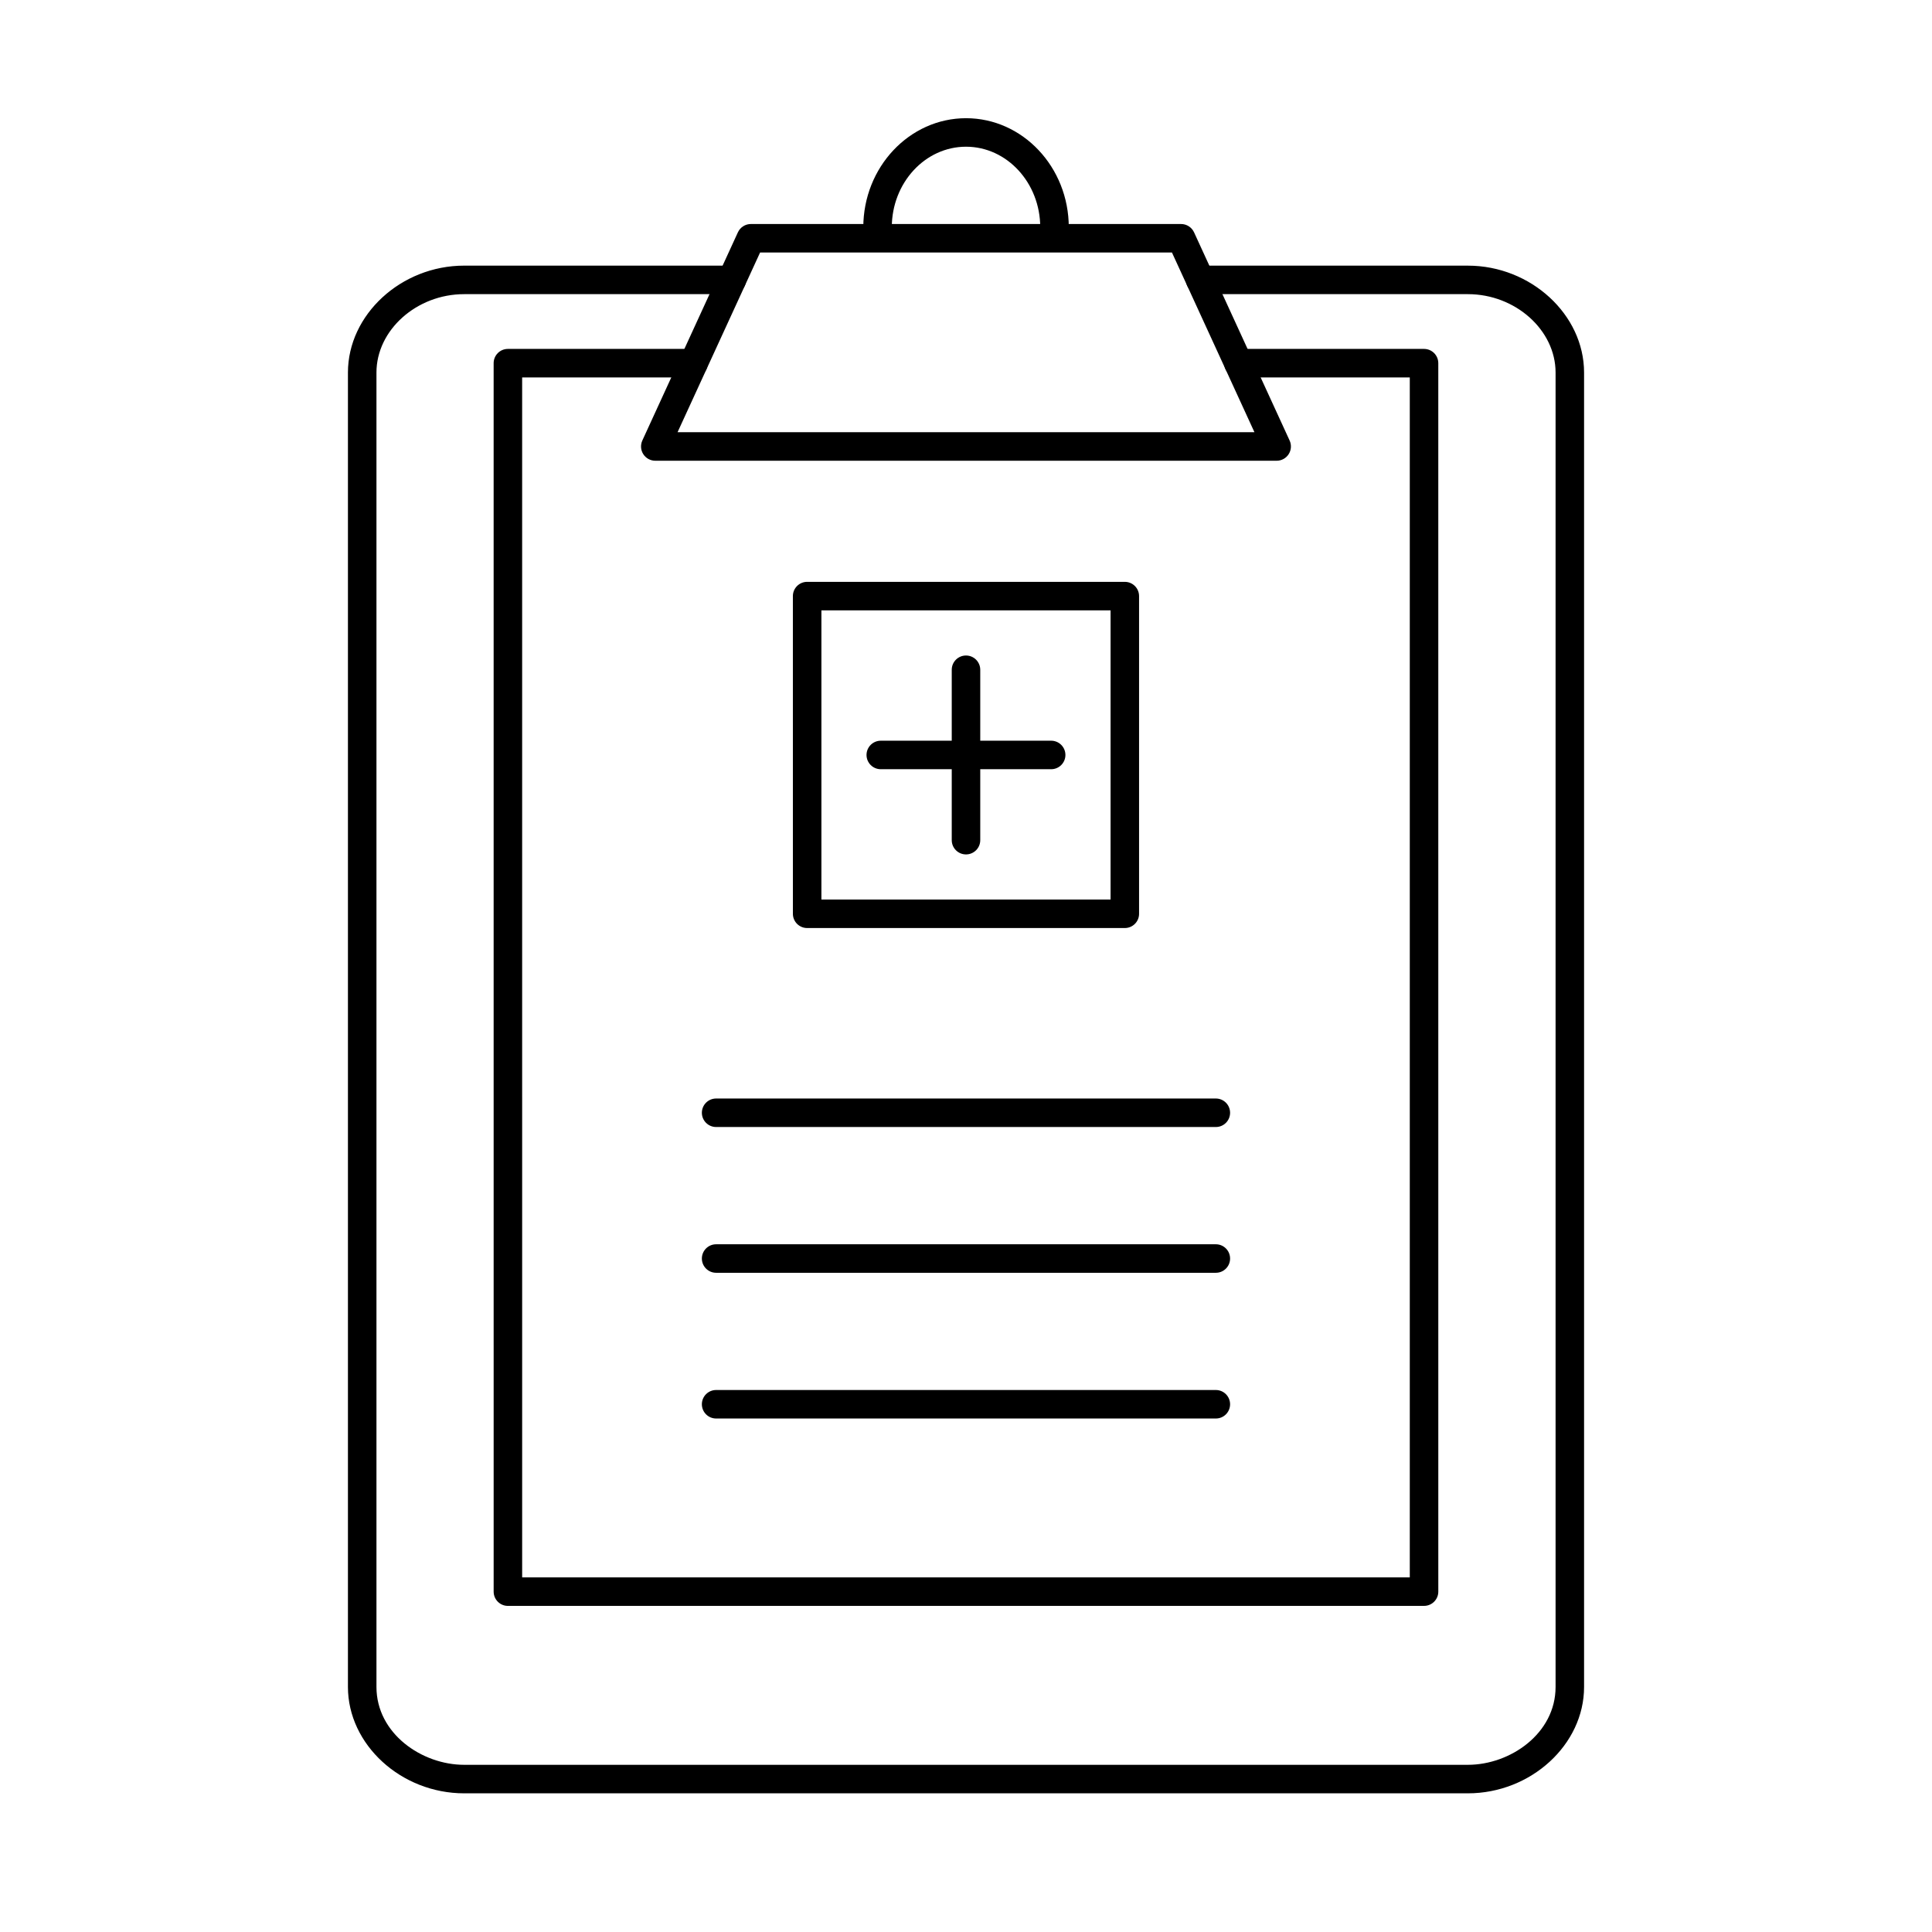
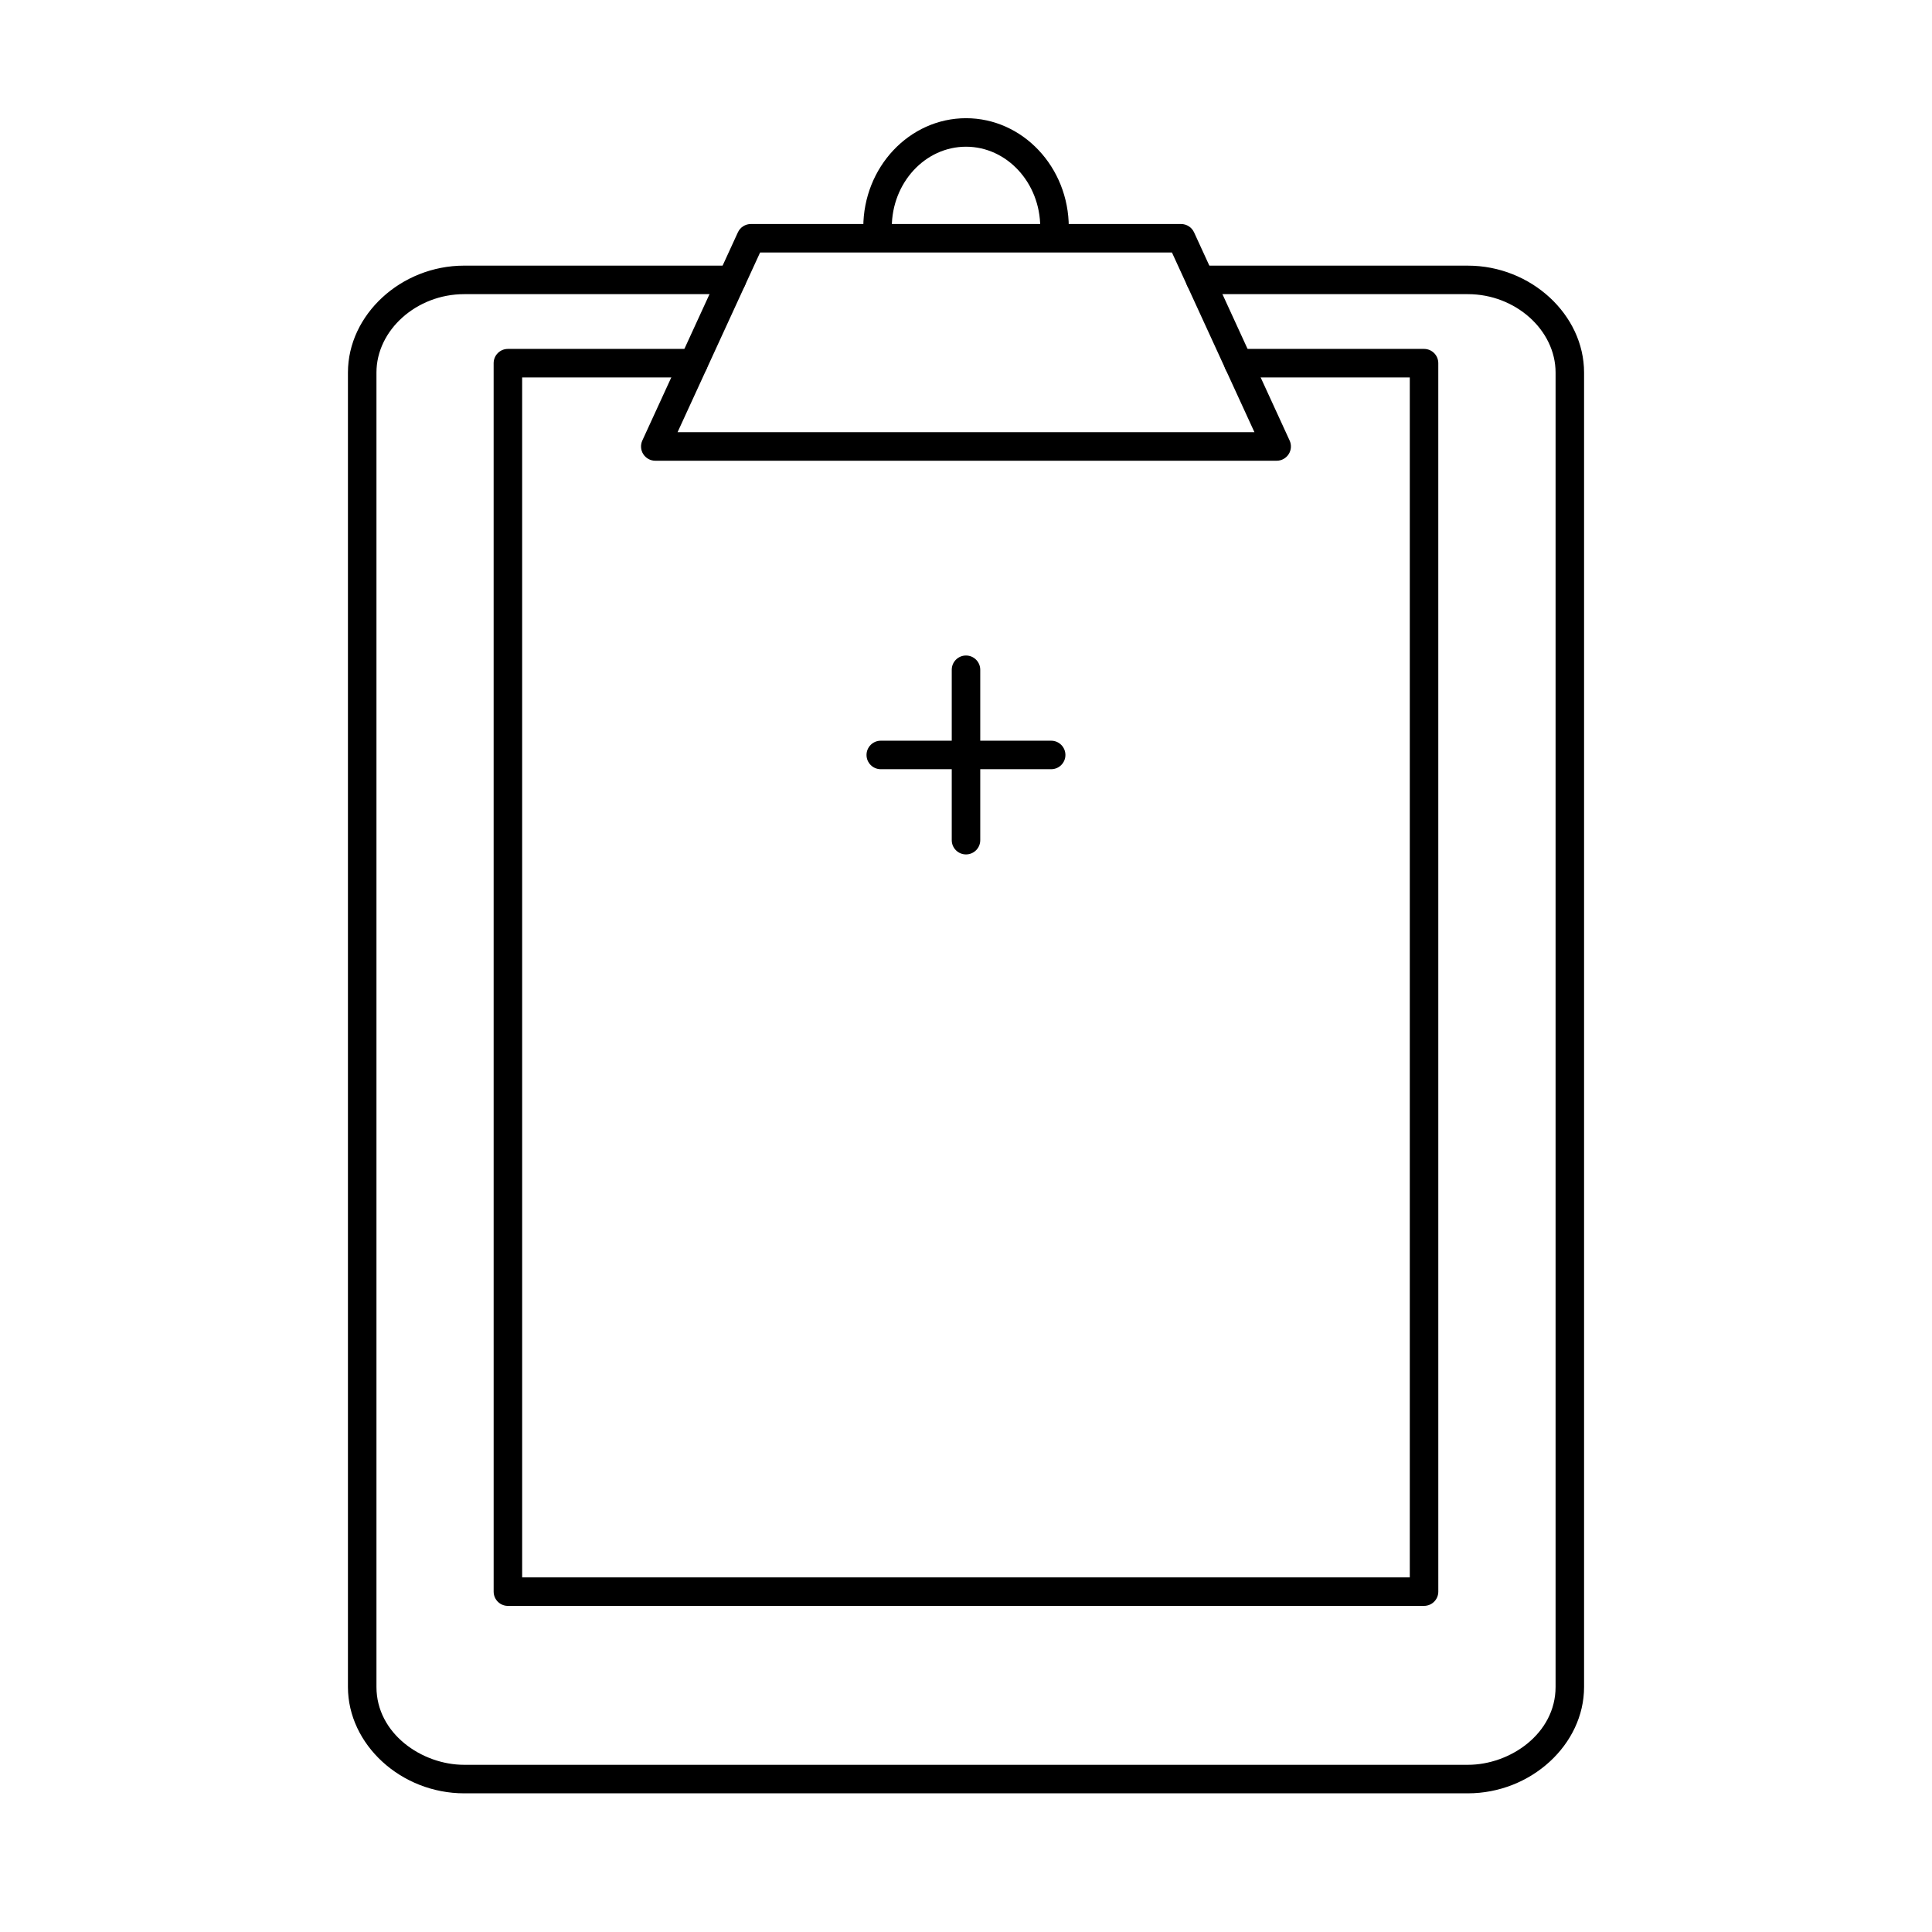
<svg xmlns="http://www.w3.org/2000/svg" fill="#000000" width="800px" height="800px" version="1.1" viewBox="144 144 512 512">
  <g>
    <path d="m400 370.43c-2.086 0-3.777-1.691-3.777-3.777v-45.16c0-2.086 1.691-3.777 3.777-3.777s3.777 1.691 3.777 3.777v45.16c0 2.086-1.691 3.777-3.777 3.777z" />
    <path d="m422.57 347.85h-45.156c-2.086 0-3.777-1.691-3.777-3.777 0-2.086 1.691-3.777 3.777-3.777h45.156c2.086 0 3.777 1.691 3.777 3.777 0 2.086-1.688 3.777-3.777 3.777z" />
-     <path d="m466.21 442.67h-132.43c-2.086 0-3.777-1.691-3.777-3.777 0-2.086 1.691-3.777 3.777-3.777h132.43c2.086 0 3.777 1.691 3.777 3.777 0.004 2.082-1.684 3.777-3.769 3.777z" />
-     <path d="m466.21 481.3h-132.43c-2.086 0-3.777-1.691-3.777-3.777 0-2.086 1.691-3.777 3.777-3.777h132.43c2.086 0 3.777 1.691 3.777 3.777 0.004 2.086-1.684 3.777-3.769 3.777z" />
-     <path d="m466.21 519.92h-132.43c-2.086 0-3.777-1.691-3.777-3.777 0-2.086 1.691-3.777 3.777-3.777h132.43c2.086 0 3.777 1.691 3.777 3.777 0.004 2.082-1.684 3.777-3.769 3.777z" />
    <path d="m482.33 266.1h-164.67c-1.289 0-2.484-0.656-3.18-1.738-0.699-1.082-0.789-2.445-0.258-3.617l25.328-55.176c0.613-1.34 1.961-2.203 3.438-2.203h114.01c1.477 0 2.82 0.863 3.438 2.203l25.328 55.176c0.535 1.168 0.441 2.535-0.258 3.617-0.691 1.082-1.887 1.738-3.176 1.738zm-158.77-7.559h152.88l-21.859-47.621h-109.15z" />
    <path d="m423.45 208.02c-2.086 0-3.777-1.691-3.777-3.777 0-11.777-8.82-21.363-19.668-21.363s-19.668 9.582-19.668 21.363c0 2.086-1.691 3.777-3.777 3.777-2.086 0-3.777-1.691-3.777-3.777 0-15.945 12.219-28.918 27.227-28.918 15.008 0 27.227 12.973 27.227 28.918-0.008 2.082-1.699 3.777-3.785 3.777z" />
    <path d="m521.39 569.58h-242.79c-2.086 0-3.777-1.691-3.777-3.777l-0.004-325.56c0-2.086 1.691-3.777 3.777-3.777h49.195c2.086 0 3.777 1.691 3.777 3.777 0 2.086-1.691 3.777-3.777 3.777h-45.418l0.004 318h235.23v-318h-45.418c-2.086 0-3.777-1.691-3.777-3.777 0-2.086 1.691-3.777 3.777-3.777h49.195c2.086 0 3.777 1.691 3.777 3.777l0.004 325.55c0.004 2.086-1.691 3.781-3.777 3.781z" />
    <path d="m533 619.25h-266c-16.691 0-30.793-12.906-30.793-28.188v-348.33c0-15.355 14.102-28.336 30.793-28.336h70.934c2.086 0 3.777 1.691 3.777 3.777s-1.691 3.777-3.777 3.777l-70.934 0.004c-12.594 0-23.234 9.512-23.234 20.777v348.33c0 12.34 12.016 20.633 23.234 20.633h266.01c11.227 0 23.234-8.293 23.234-20.633v-348.33c0-11.262-10.641-20.777-23.234-20.777h-70.938c-2.086 0-3.777-1.691-3.777-3.777 0-2.086 1.691-3.777 3.777-3.777h70.93c16.691 0 30.793 12.973 30.793 28.336v348.33c0.008 15.277-14.094 28.184-30.789 28.184z" />
-     <path d="m442.09 389.94h-84.188c-2.086 0-3.777-1.691-3.777-3.777l-0.004-84.191c0-2.086 1.691-3.777 3.777-3.777h84.191c2.086 0 3.777 1.691 3.777 3.777v84.191c0 2.086-1.688 3.777-3.777 3.777zm-80.41-7.555h76.633v-76.637h-76.633z" />
  </g>
</svg>